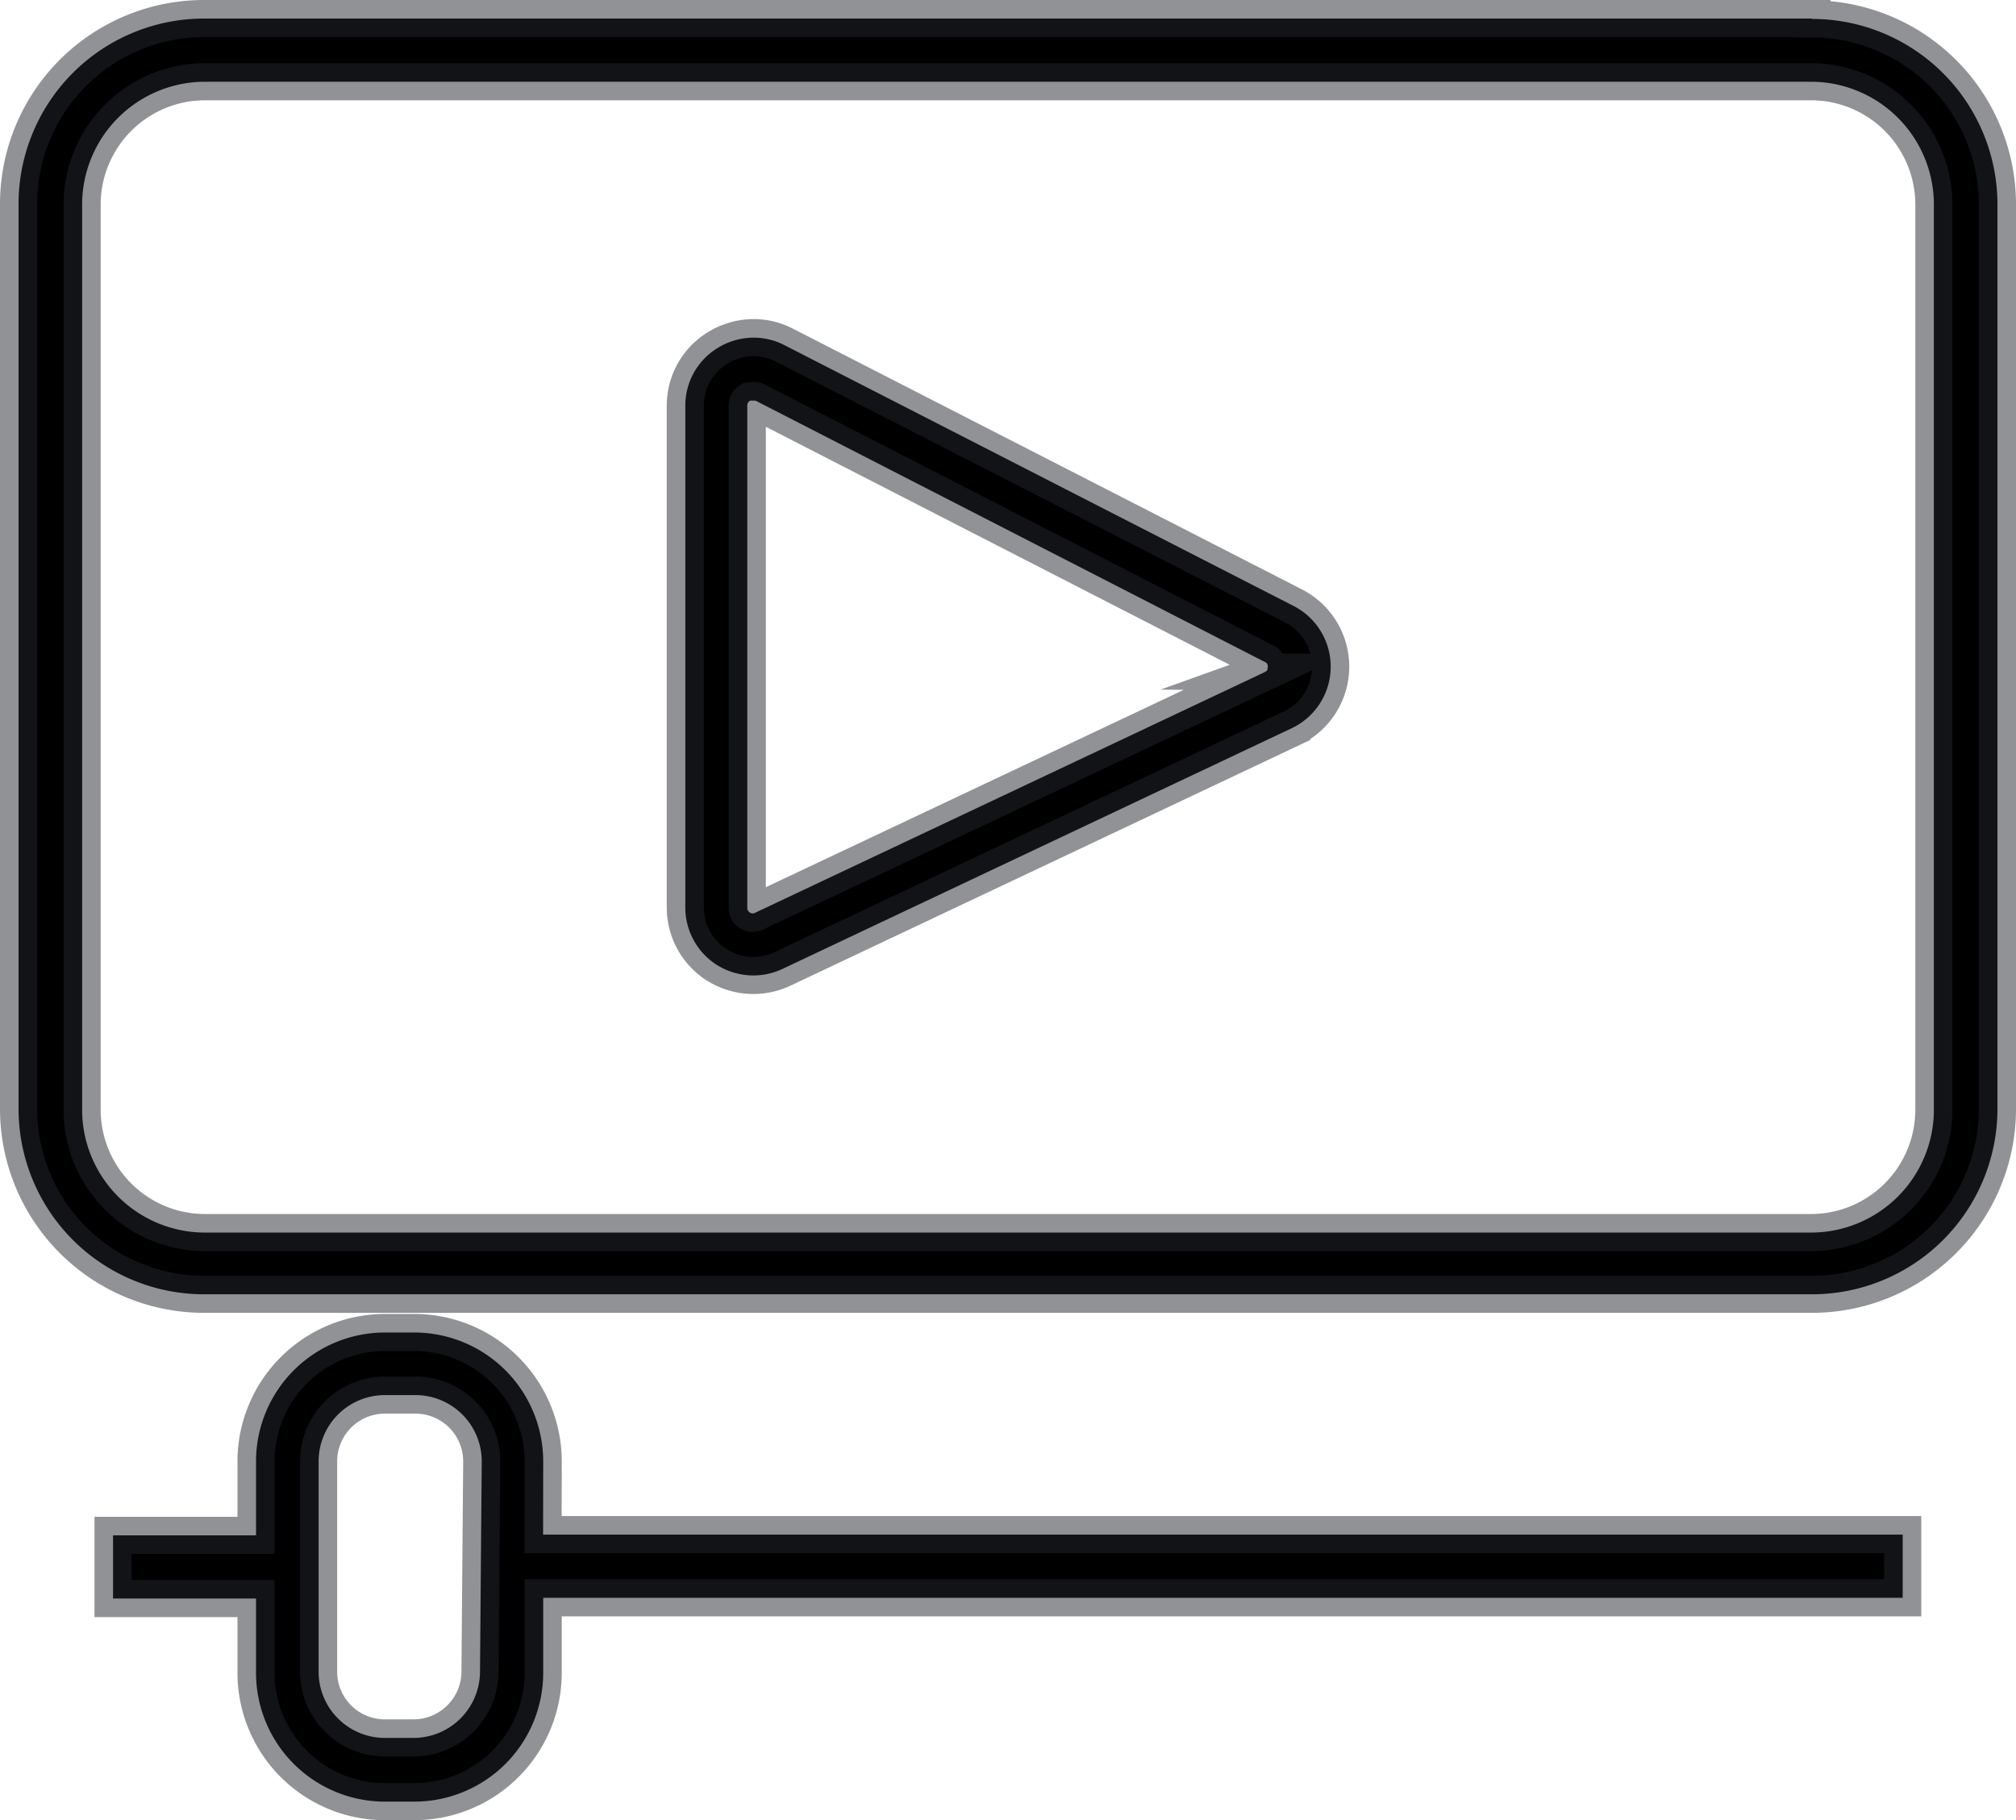
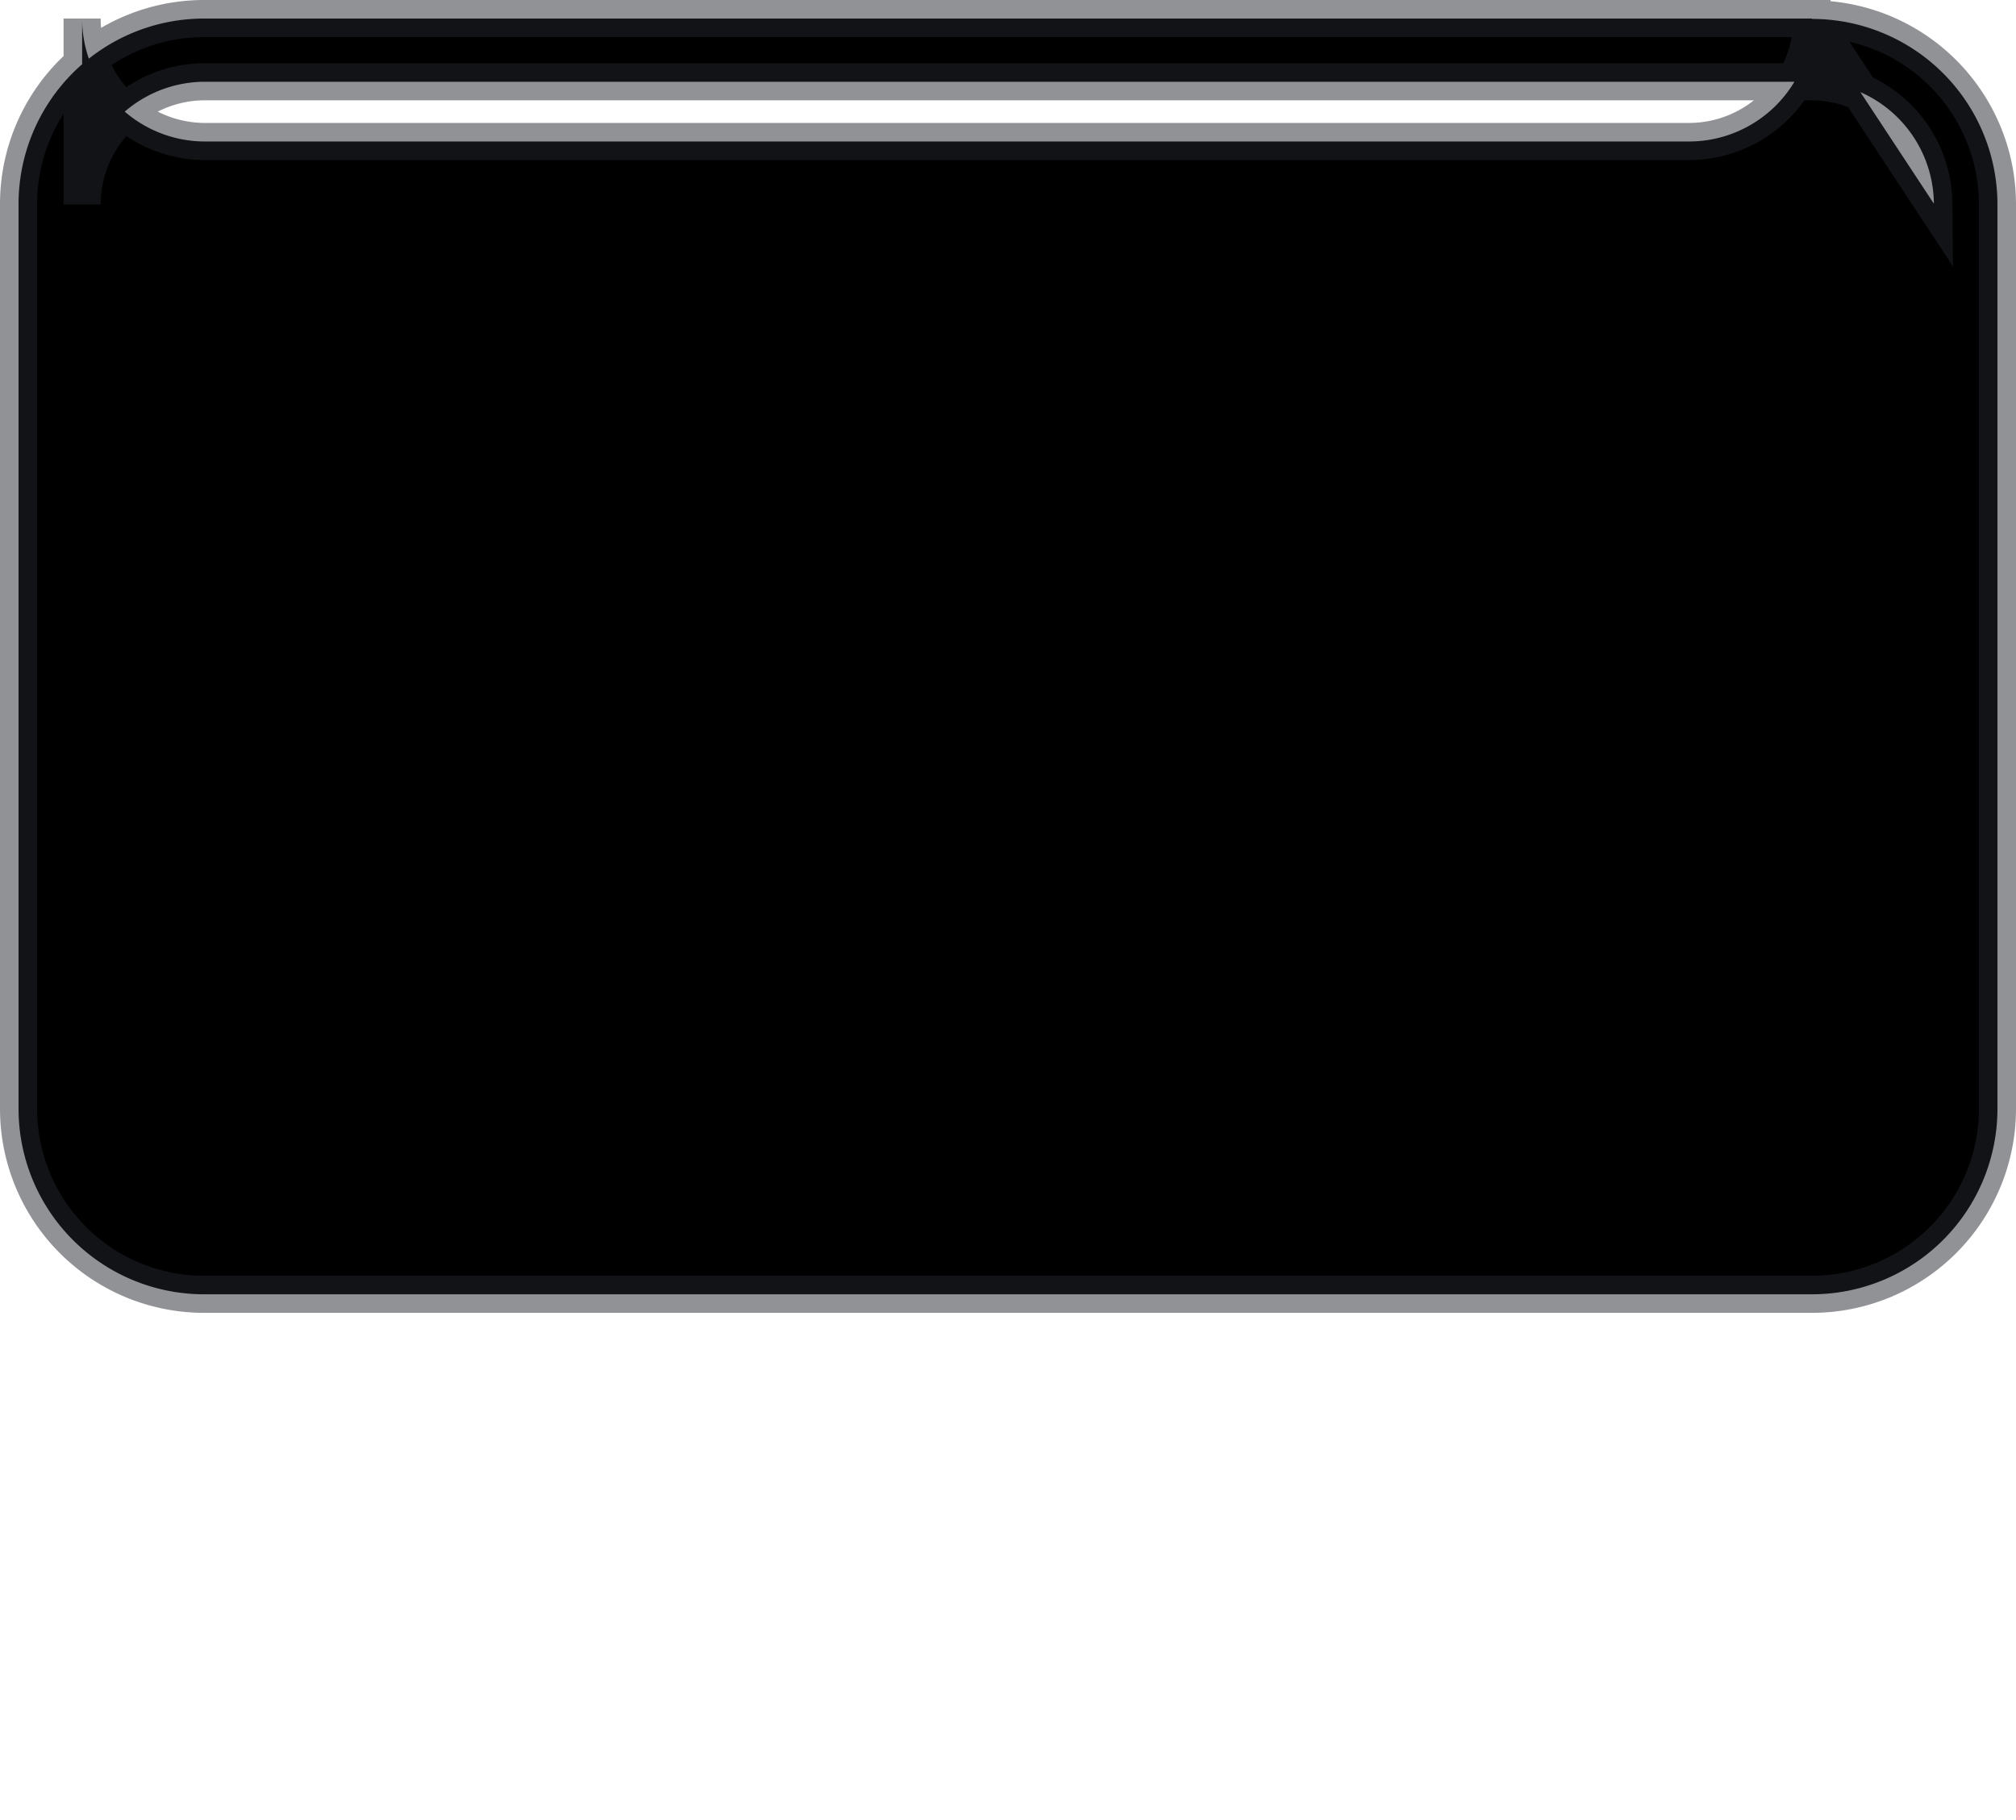
<svg xmlns="http://www.w3.org/2000/svg" width="16.3" height="14.717" viewBox="0 0 16.3 14.717">
  <g id="video-player" transform="translate(-2.85 -7.52)">
-     <path id="Path_1292" data-name="Path 1292" d="M17.5,7.67H4.5A1.5,1.5,0,0,0,3,9.166v7.319a1.5,1.5,0,0,0,1.5,1.5H17.5A1.5,1.5,0,0,0,19,16.492V9.173a1.5,1.5,0,0,0-1.5-1.5Zm.986,8.822a.994.994,0,0,1-.992.994H4.5a.994.994,0,0,1-.986-.994V9.173A.994.994,0,0,1,4.5,8.181h13a.994.994,0,0,1,.986.986Z" stroke="rgba(35,39,45,0.5)" stroke-miterlimit="10" stroke-width="0.3" />
-     <path id="Path_1293" data-name="Path 1293" d="M17.036,25l-4.117-2.109a.543.543,0,0,0-.25-.061.557.557,0,0,0-.288.082.545.545,0,0,0-.264.47v4.054a.55.55,0,0,0,.255.466.558.558,0,0,0,.294.085.552.552,0,0,0,.237-.053l4.117-1.946A.551.551,0,0,0,17.036,25Zm-.231.533-4.121,1.946a.041.041,0,0,1-.044,0,.043.043,0,0,1-.022-.041V23.381a.044.044,0,0,1,.022-.041.078.078,0,0,1,.026,0,.051.051,0,0,1,.02,0L16.8,25.451a.037.037,0,0,1,.026.041c0,.029-.01.036-.024.041Zm-5.837,6.381a1.043,1.043,0,0,0-1.04-1.04H9.686a1.043,1.043,0,0,0-1.04,1.04v.6H7.49v.511H8.646v.6a1.042,1.042,0,0,0,1.04,1.042h.242a1.042,1.042,0,0,0,1.04-1.042v-.606H21.96v-.511H10.967Zm-.511,1.7a.538.538,0,0,1-.536.538H9.686a.536.536,0,0,1-.534-.538v-1.7a.536.536,0,0,1,.534-.534h.242a.536.536,0,0,1,.543.534Z" transform="translate(-3.726 -12.58)" stroke="rgba(35,39,45,0.5)" stroke-miterlimit="10" stroke-width="0.3" />
+     <path id="Path_1292" data-name="Path 1292" d="M17.5,7.67H4.5A1.5,1.5,0,0,0,3,9.166v7.319a1.5,1.5,0,0,0,1.5,1.5H17.5A1.5,1.5,0,0,0,19,16.492V9.173a1.5,1.5,0,0,0-1.5-1.5Za.994.994,0,0,1-.992.994H4.5a.994.994,0,0,1-.986-.994V9.173A.994.994,0,0,1,4.5,8.181h13a.994.994,0,0,1,.986.986Z" stroke="rgba(35,39,45,0.5)" stroke-miterlimit="10" stroke-width="0.3" />
  </g>
</svg>